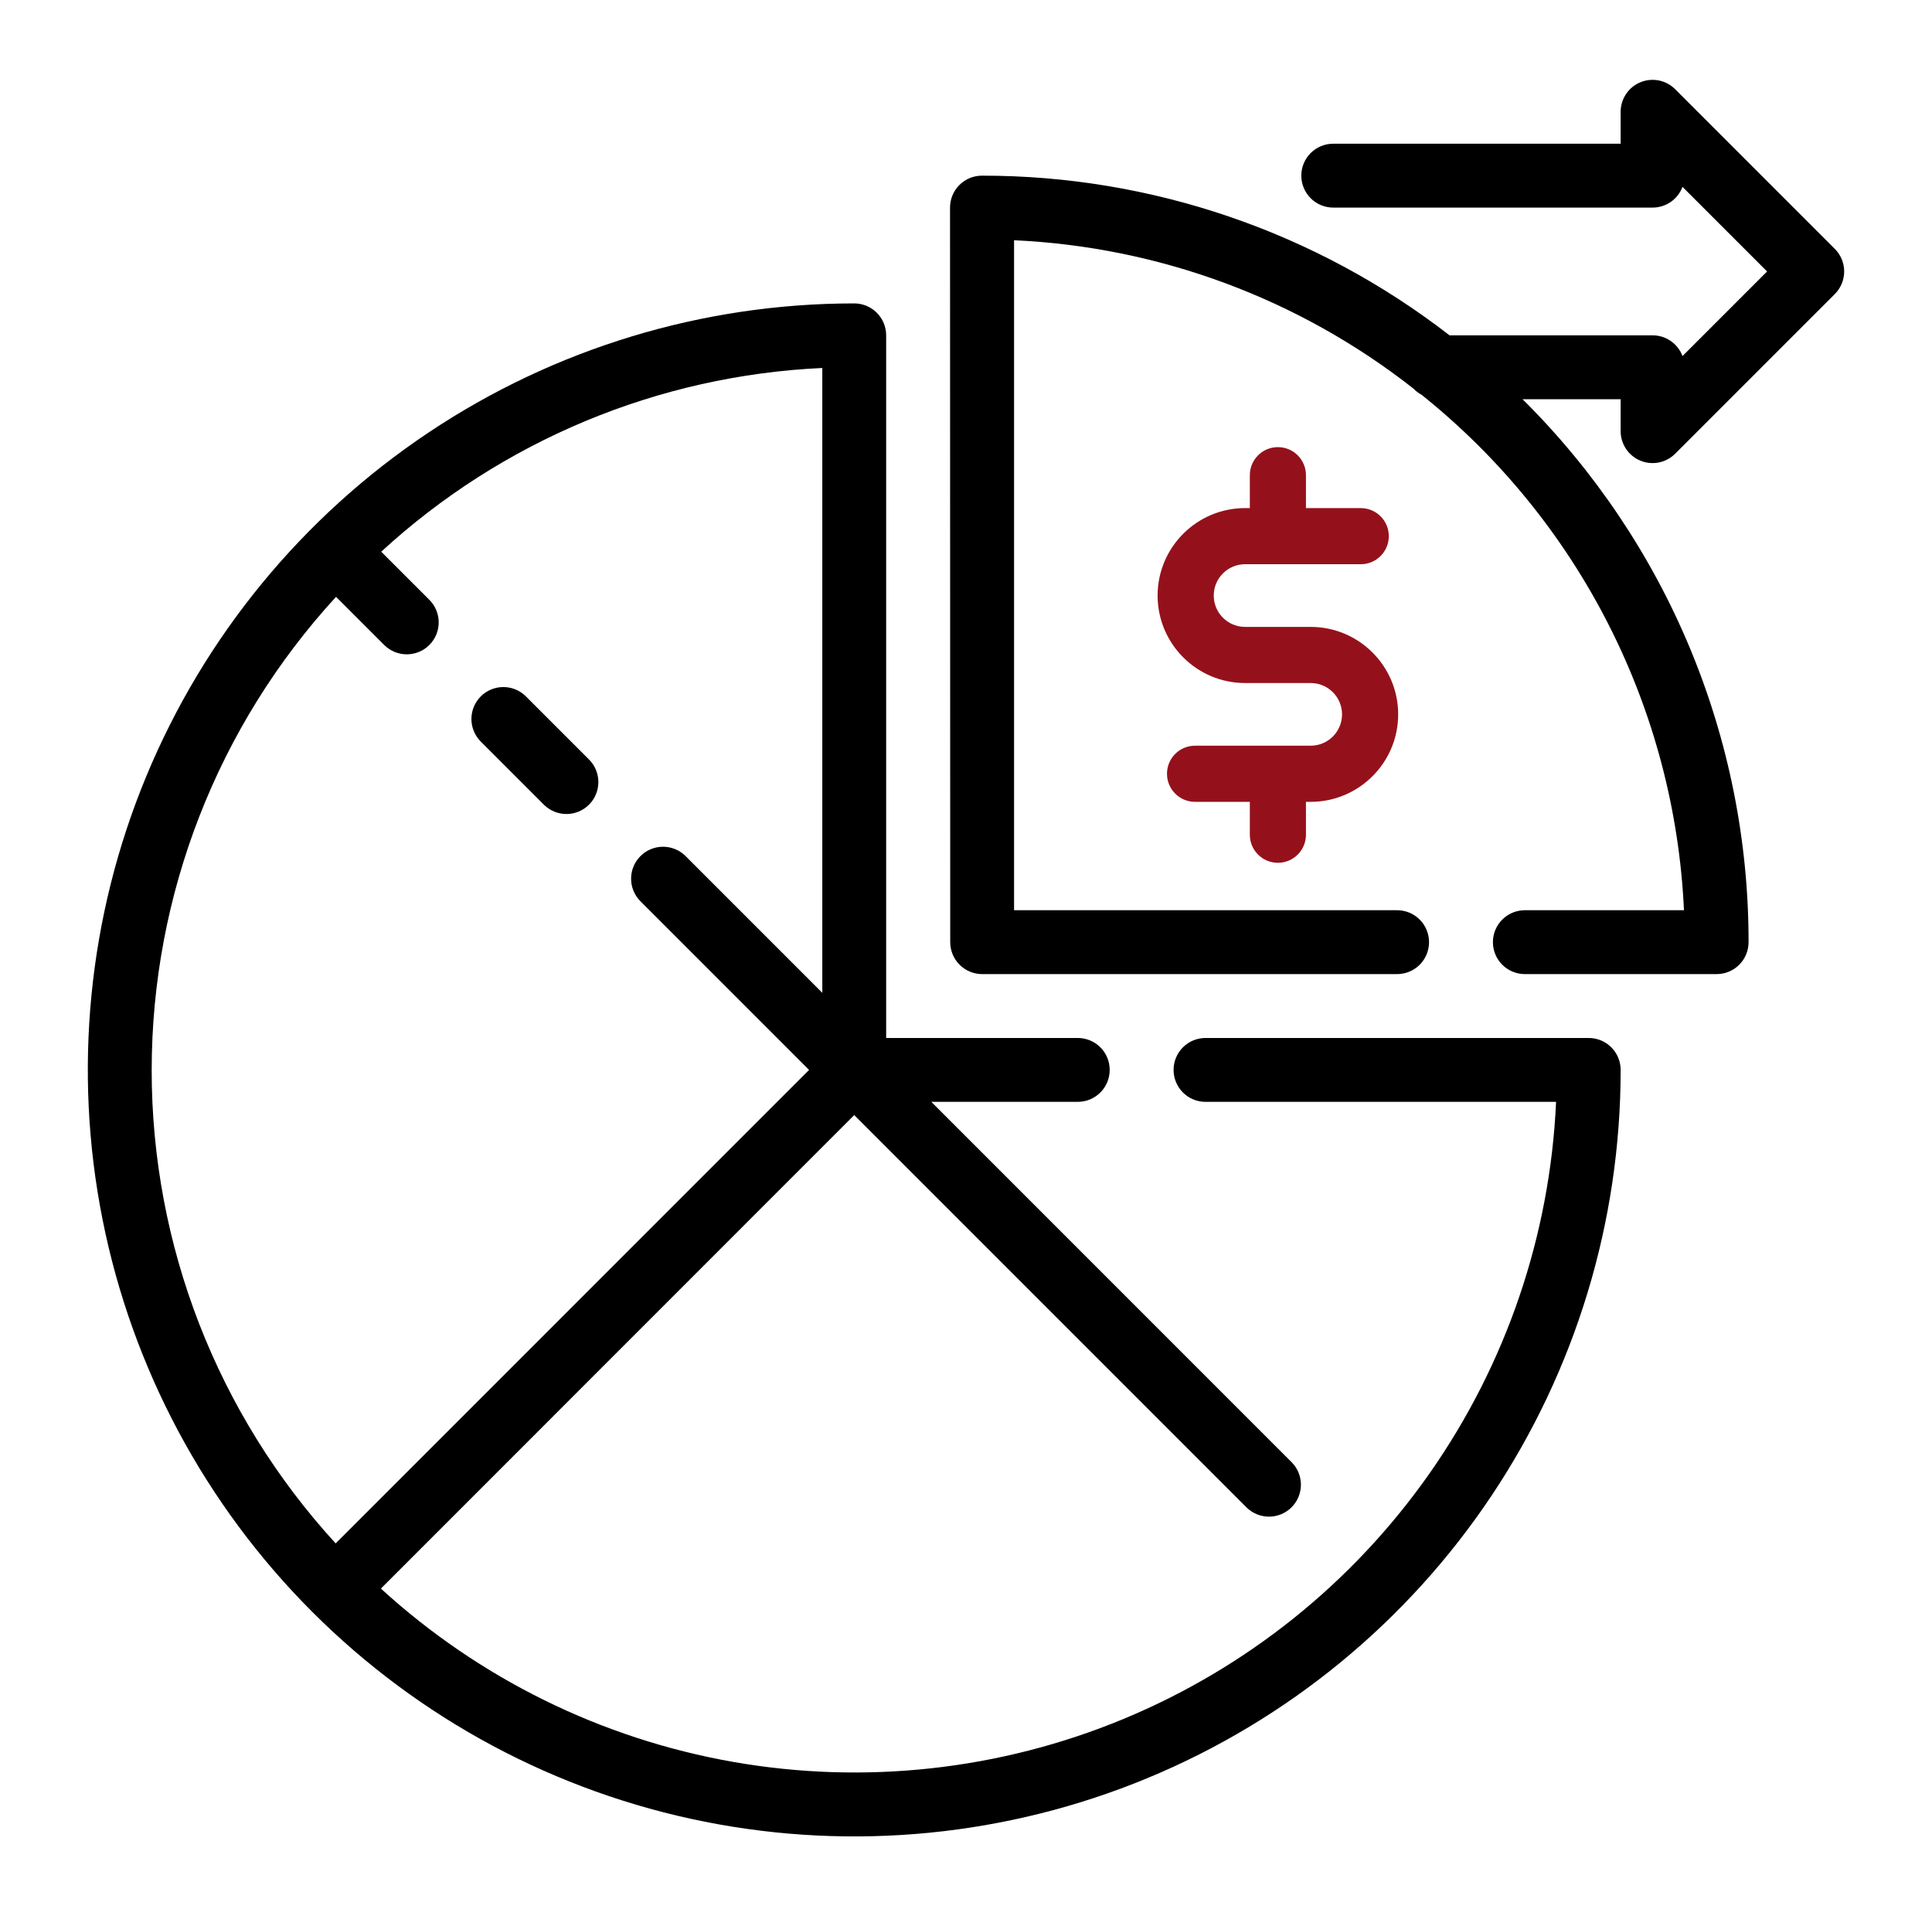
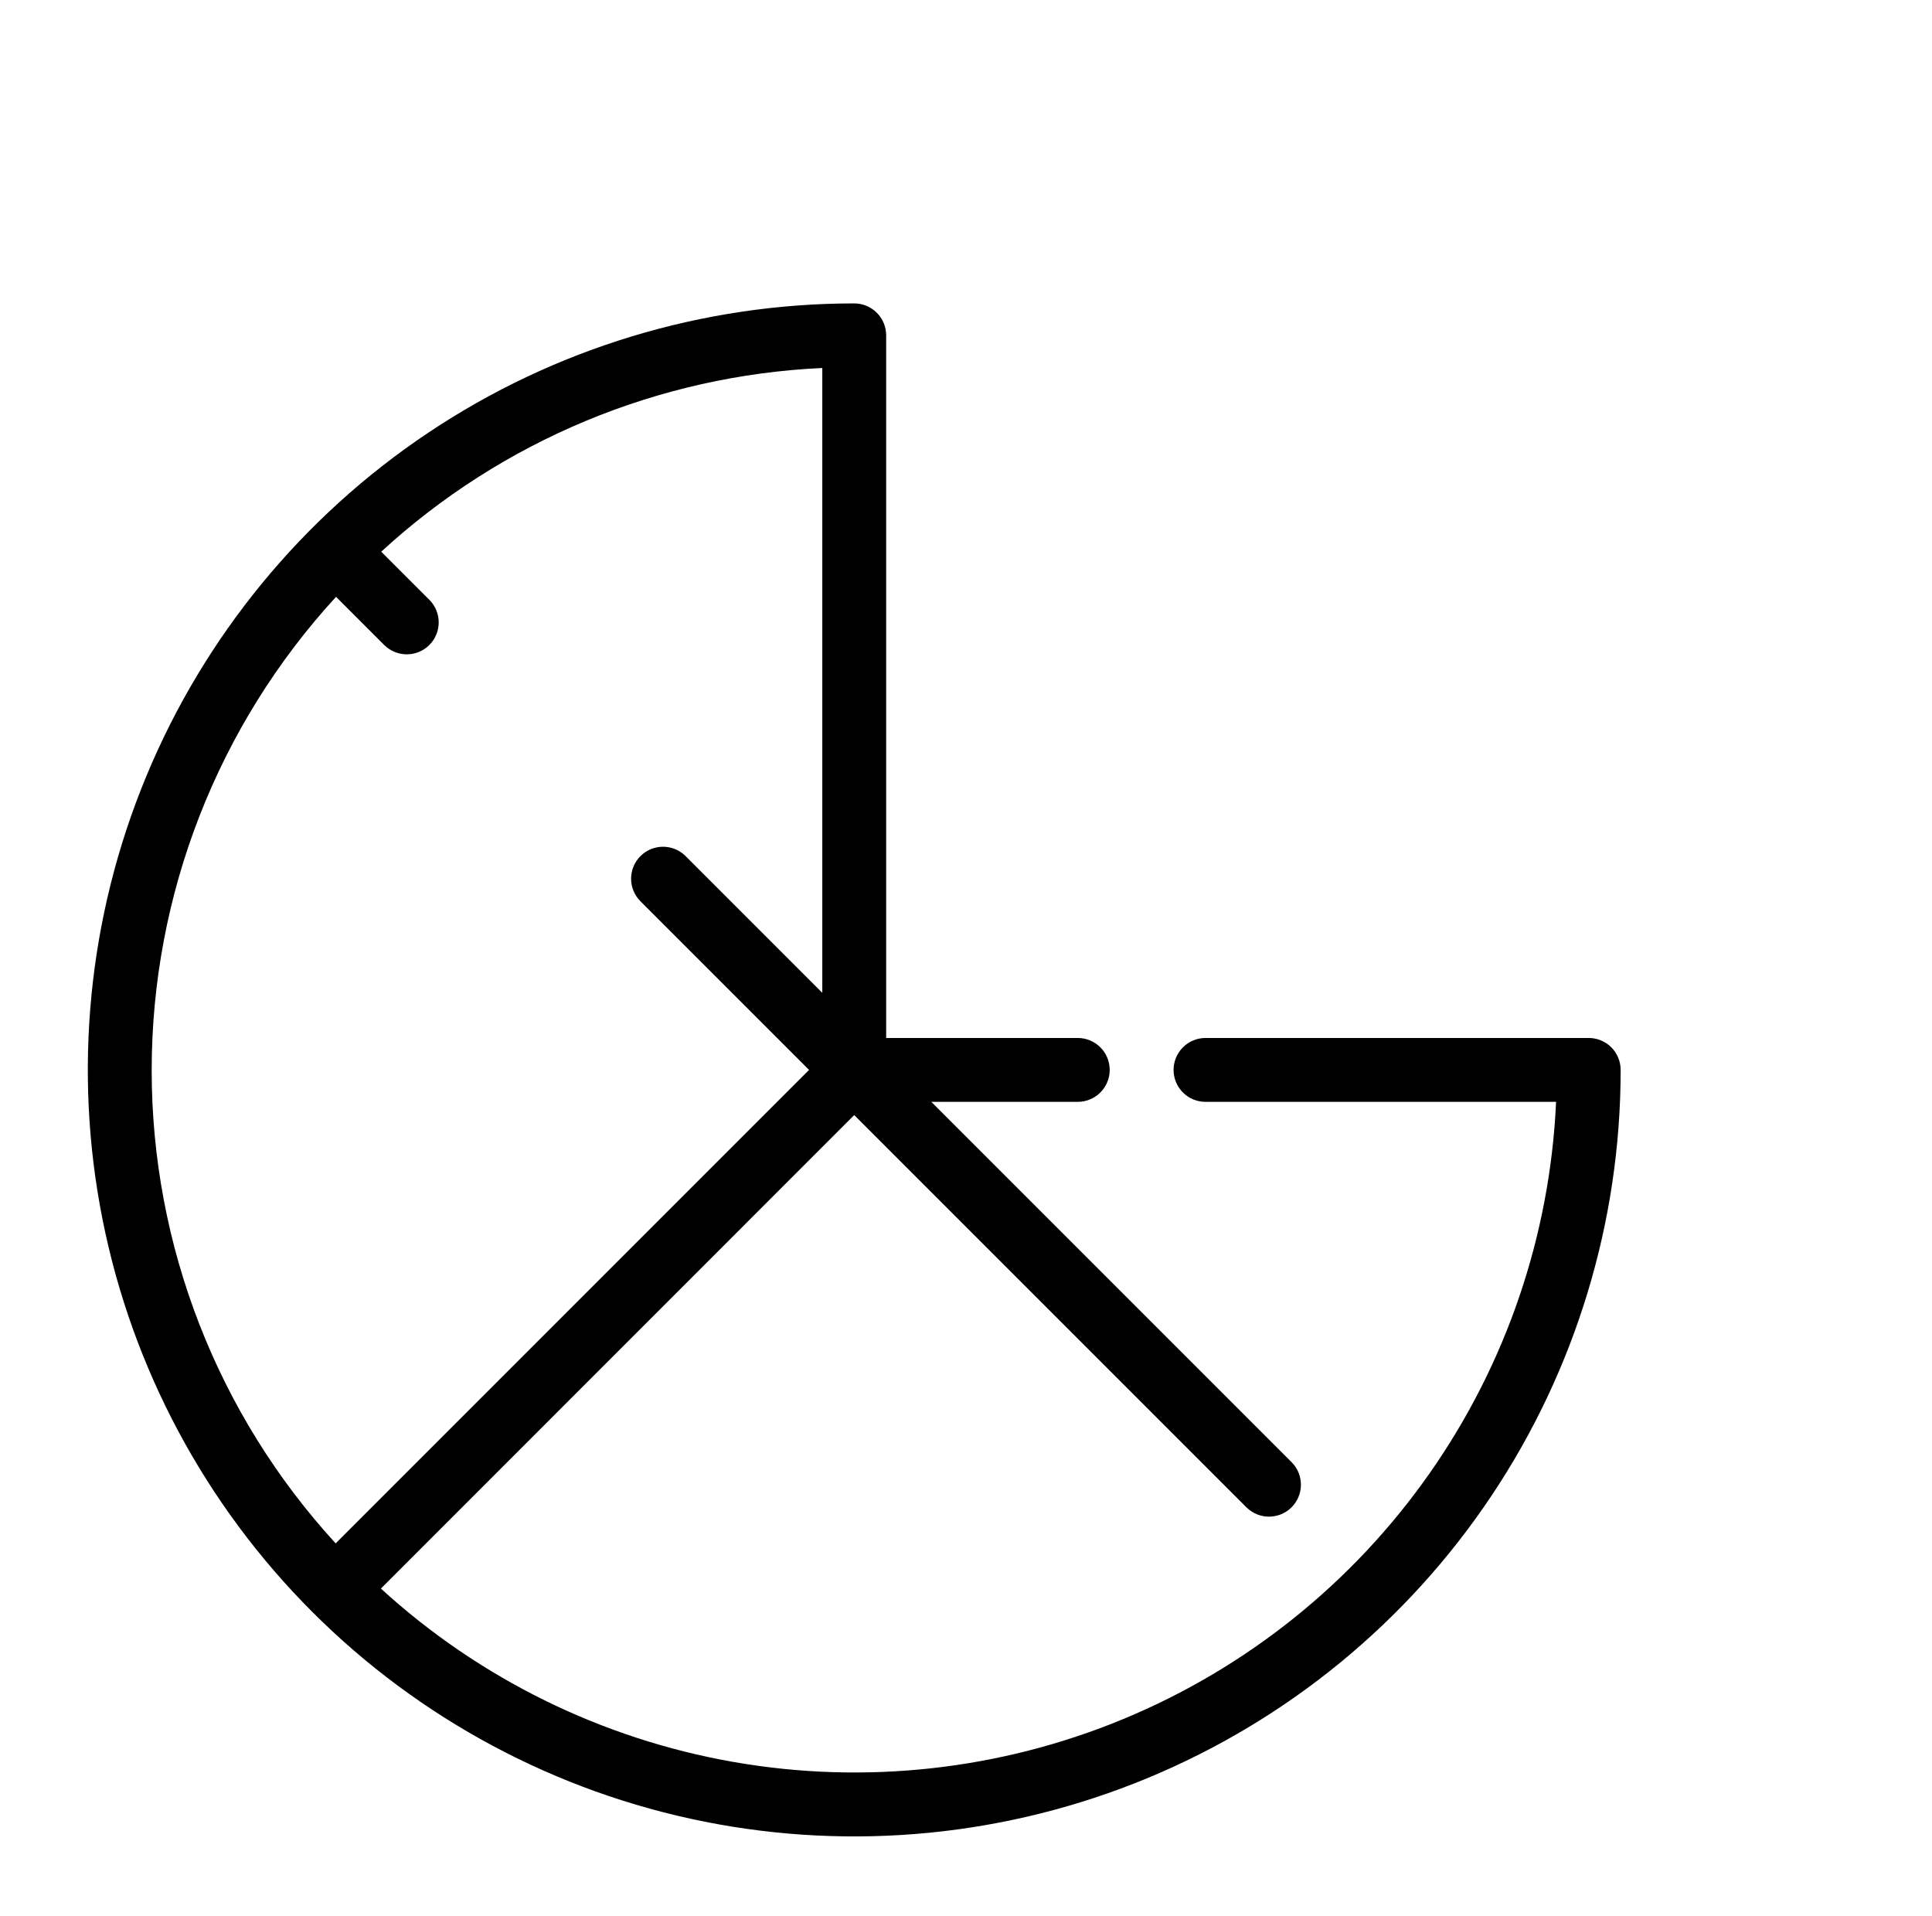
<svg xmlns="http://www.w3.org/2000/svg" width="121" height="120" viewBox="0 0 121 120" fill="none">
  <path d="M99.5 65H75.5C74.97 65 74.461 65.211 74.086 65.586C73.711 65.961 73.5 66.47 73.5 67C73.5 67.531 73.711 68.039 74.086 68.414C74.461 68.79 74.97 69 75.5 69H97.456C97.08 77.353 94.33 85.425 89.529 92.27C84.728 99.116 78.076 104.451 70.351 107.65C62.626 110.849 54.149 111.78 45.914 110.333C37.679 108.886 30.028 105.121 23.856 99.48L53.5 69.828L78.086 94.414C78.463 94.779 78.969 94.98 79.493 94.976C80.017 94.971 80.519 94.761 80.89 94.39C81.261 94.019 81.471 93.517 81.476 92.993C81.48 92.469 81.279 91.963 80.914 91.586L58.328 69H67.5C68.031 69 68.539 68.79 68.915 68.414C69.29 68.039 69.5 67.531 69.5 67C69.5 66.47 69.29 65.961 68.915 65.586C68.539 65.211 68.031 65 67.5 65H55.5V21C55.5 20.47 55.289 19.961 54.914 19.586C54.539 19.211 54.031 19 53.5 19C44.007 19 34.726 21.815 26.833 27.09C18.939 32.364 12.787 39.86 9.154 48.631C5.521 57.402 4.57 67.053 6.422 76.365C8.274 85.676 12.846 94.228 19.559 100.941C26.272 107.654 34.825 112.226 44.136 114.078C53.447 115.93 63.098 114.98 71.869 111.347C80.64 107.714 88.137 101.561 93.411 93.668C98.685 85.774 101.5 76.494 101.5 67C101.5 66.47 101.29 65.961 100.915 65.586C100.54 65.211 100.031 65 99.5 65ZM21.046 37.374L24.086 40.414C24.463 40.778 24.968 40.98 25.493 40.975C26.017 40.971 26.519 40.761 26.89 40.39C27.261 40.019 27.471 39.517 27.476 38.993C27.48 38.468 27.278 37.963 26.914 37.586L23.876 34.548C31.448 27.589 41.227 23.517 51.5 23.044V62.172L42.914 53.586C42.537 53.222 42.032 53.02 41.507 53.025C40.983 53.029 40.481 53.24 40.111 53.611C39.74 53.981 39.529 54.483 39.525 55.007C39.52 55.532 39.722 56.037 40.086 56.414L50.672 67L21.022 96.65C13.607 88.56 9.496 77.982 9.5 67.007C9.504 56.033 13.624 45.459 21.046 37.374Z" fill="black" />
-   <path d="M104.914 5.586C104.635 5.306 104.278 5.116 103.89 5.038C103.503 4.961 103.101 5.001 102.735 5.152C102.37 5.304 102.057 5.56 101.838 5.889C101.618 6.217 101.5 6.604 101.5 7V9H83.5C82.97 9 82.461 9.21 82.086 9.585C81.711 9.96 81.5 10.469 81.5 11C81.5 11.53 81.711 12.039 82.086 12.414C82.461 12.789 82.97 13 83.5 13H103.5C103.908 13 104.306 12.876 104.64 12.644C104.975 12.412 105.231 12.083 105.374 11.702L110.672 17L105.374 22.298C105.231 21.916 104.975 21.587 104.64 21.355C104.306 21.123 103.908 20.999 103.5 21H90.784C82.403 14.509 72.101 10.991 61.5 11C60.97 11 60.461 11.21 60.086 11.585C59.711 11.96 59.5 12.469 59.5 13L59.512 59C59.512 59.53 59.723 60.039 60.098 60.414C60.473 60.789 60.982 61 61.512 61H87.5C88.031 61 88.54 60.789 88.915 60.414C89.29 60.039 89.5 59.53 89.5 59C89.5 58.469 89.29 57.961 88.915 57.586C88.54 57.211 88.031 57 87.5 57H63.51V15.044C72.612 15.46 81.356 18.707 88.522 24.334C88.669 24.489 88.841 24.62 89.03 24.72C93.908 28.622 97.897 33.52 100.731 39.087C103.565 44.653 105.179 50.76 105.466 57H95.5C94.97 57 94.461 57.211 94.086 57.586C93.711 57.961 93.5 58.469 93.5 59C93.5 59.53 93.711 60.039 94.086 60.414C94.461 60.789 94.97 61 95.5 61H107.512C108.043 61 108.552 60.789 108.927 60.414C109.302 60.039 109.512 59.53 109.512 59C109.516 52.678 108.266 46.419 105.837 40.583C103.407 34.747 99.845 29.451 95.356 25H101.5V27C101.5 27.395 101.617 27.782 101.837 28.111C102.057 28.44 102.369 28.696 102.734 28.848C102.977 28.949 103.238 29 103.5 29C104.031 29 104.539 28.789 104.914 28.414L114.914 18.414C115.289 18.039 115.5 17.53 115.5 17C115.5 16.469 115.289 15.961 114.914 15.586L104.914 5.586Z" fill="black" />
-   <path d="M34.086 50.414C34.463 50.778 34.968 50.98 35.493 50.975C36.017 50.971 36.519 50.76 36.89 50.389C37.261 50.019 37.471 49.517 37.475 48.993C37.48 48.468 37.278 47.963 36.914 47.586L32.914 43.586C32.537 43.221 32.032 43.02 31.507 43.025C30.983 43.029 30.481 43.239 30.11 43.61C29.74 43.981 29.529 44.483 29.525 45.007C29.52 45.531 29.722 46.037 30.086 46.414L34.086 50.414Z" fill="black" />
-   <path d="M82.09 39.258H77.978C76.896 39.258 76.016 38.377 76.016 37.295C76.016 36.213 76.896 35.333 77.978 35.333H85.222C86.193 35.333 86.98 34.547 86.98 33.575C86.98 32.605 86.193 31.818 85.222 31.818H81.791V29.758C81.791 28.787 81.004 28 80.034 28C79.062 28 78.276 28.787 78.276 29.758V31.818H77.978C74.957 31.818 72.5 34.275 72.5 37.295C72.5 40.316 74.957 42.773 77.978 42.773H82.089C83.171 42.773 84.051 43.653 84.051 44.735C84.051 45.817 83.171 46.697 82.089 46.697H74.845C73.874 46.697 73.088 47.484 73.088 48.455C73.088 49.426 73.874 50.213 74.845 50.213H78.276V52.273C78.276 53.244 79.062 54.03 80.034 54.03C81.004 54.03 81.791 53.244 81.791 52.273V50.213H82.089C85.11 50.213 87.567 47.755 87.567 44.735C87.567 41.715 85.11 39.258 82.09 39.258Z" fill="#94111C" />
</svg>